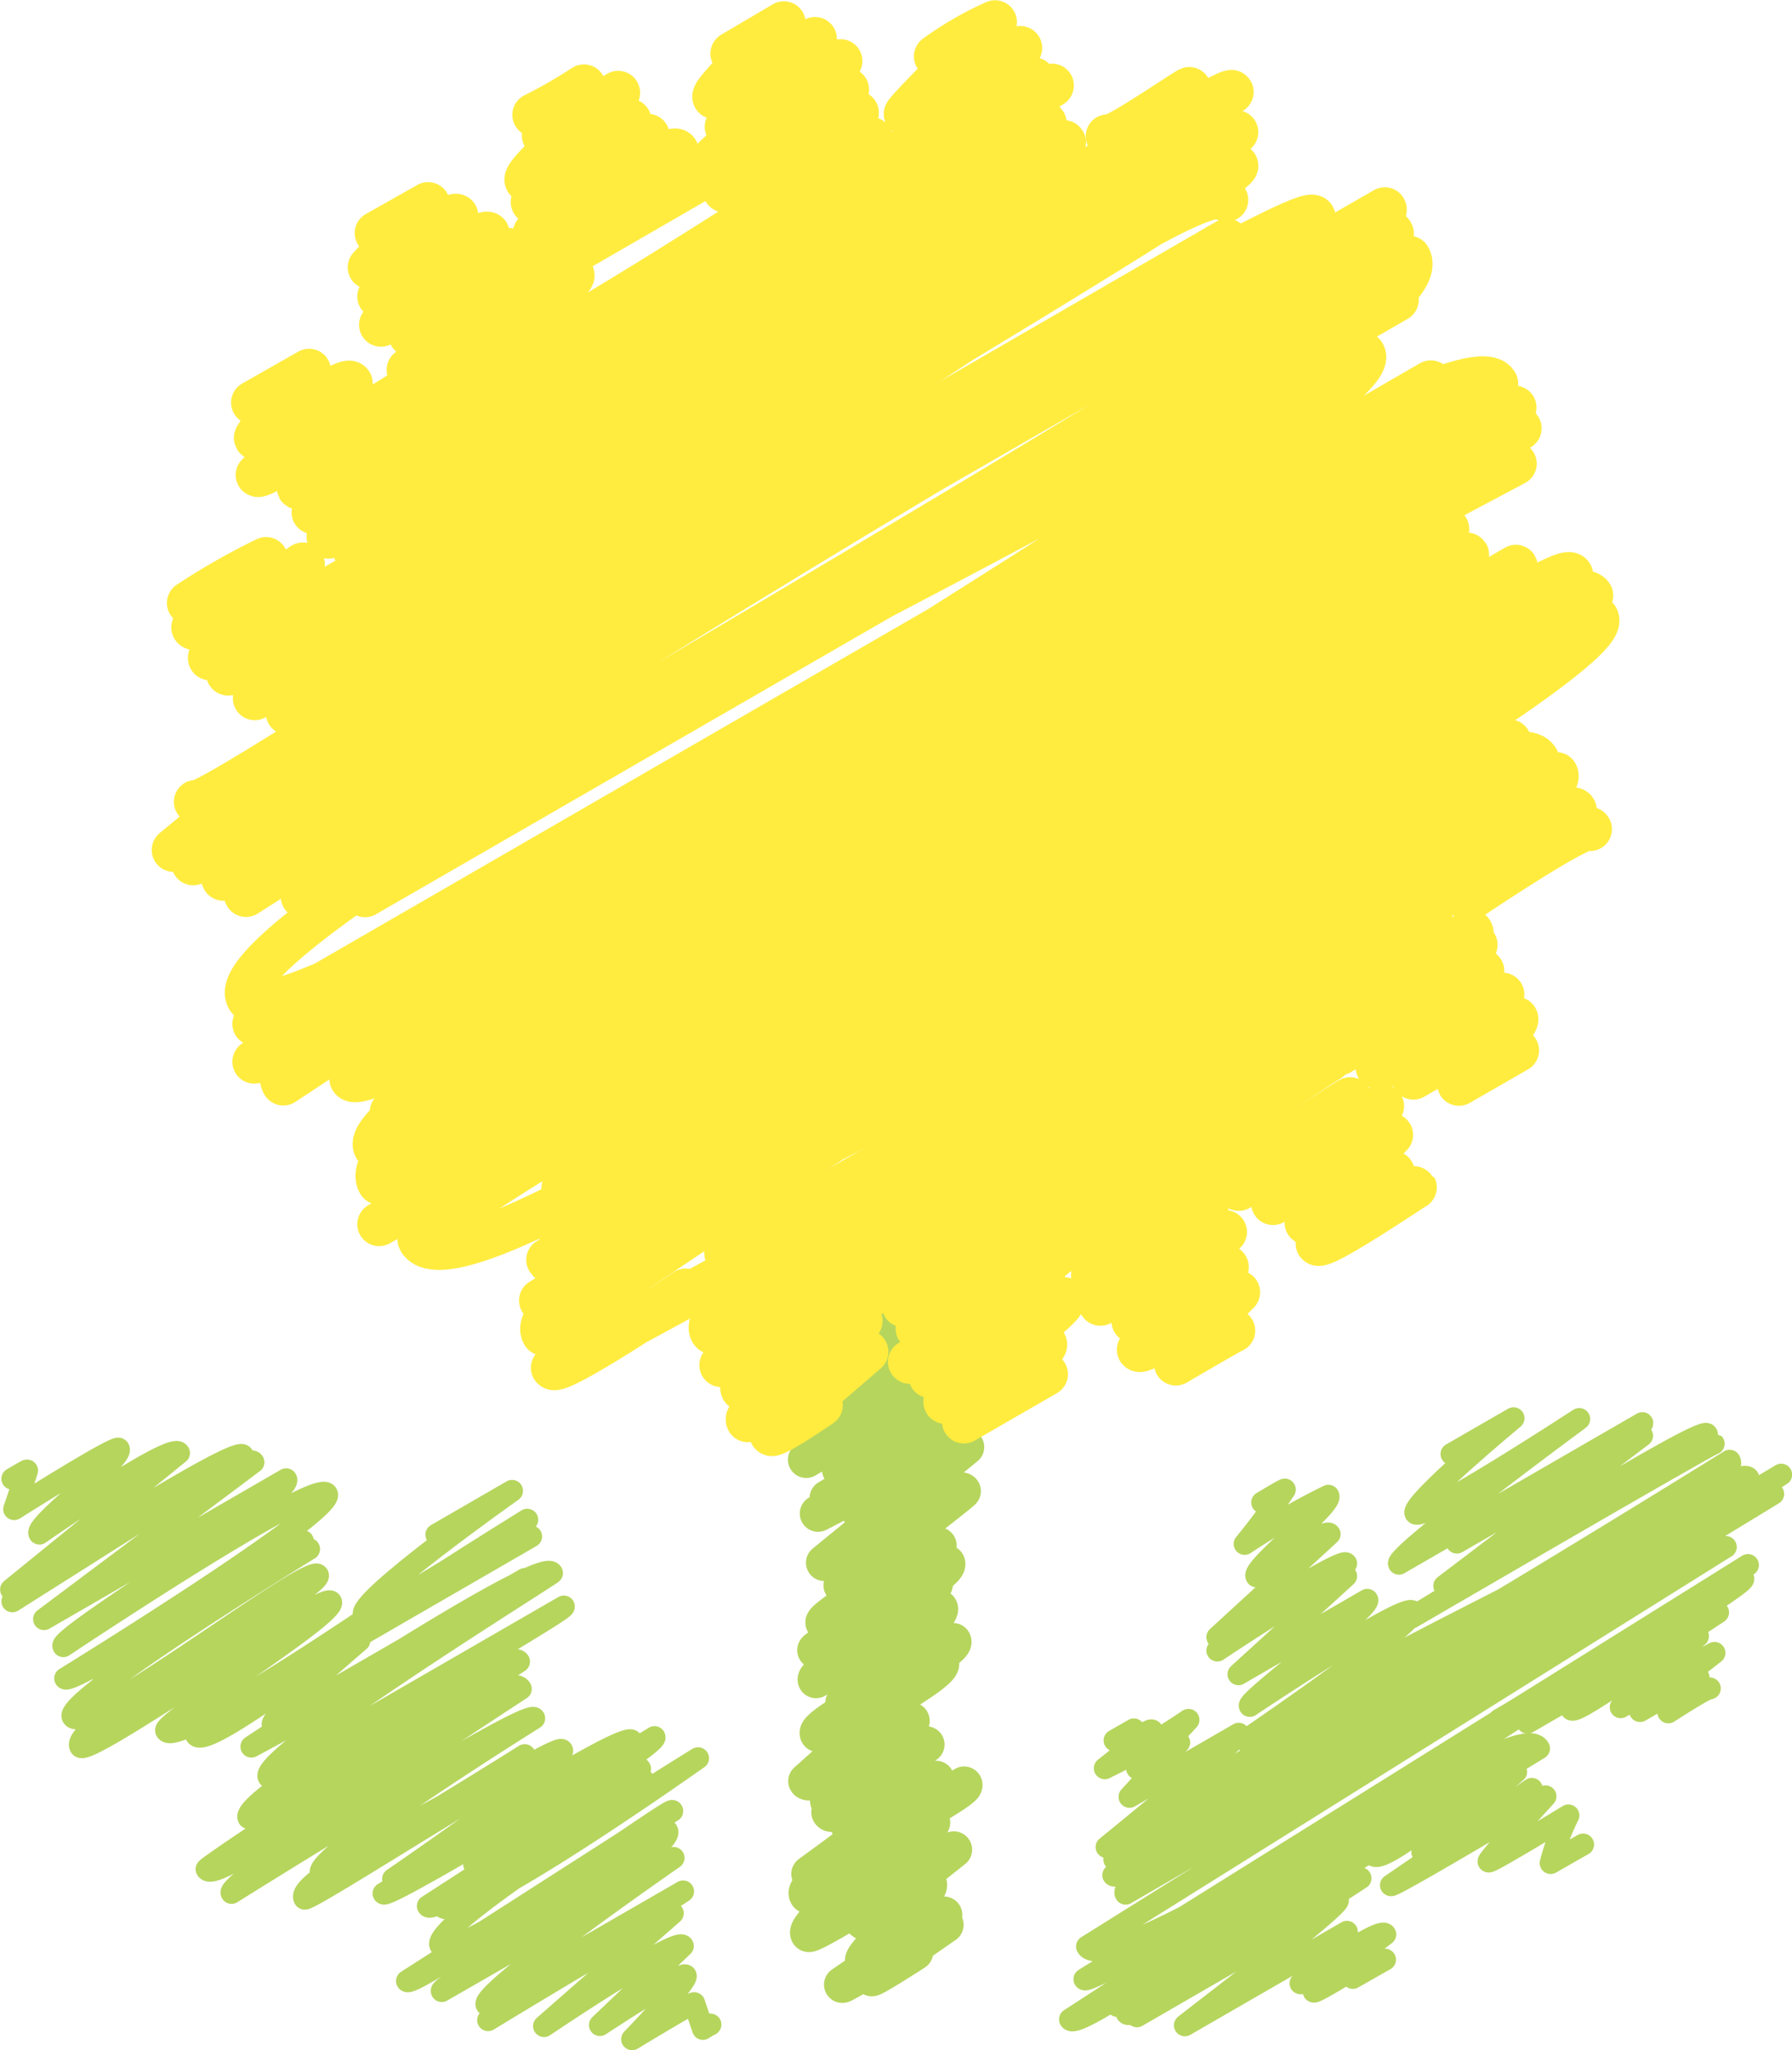
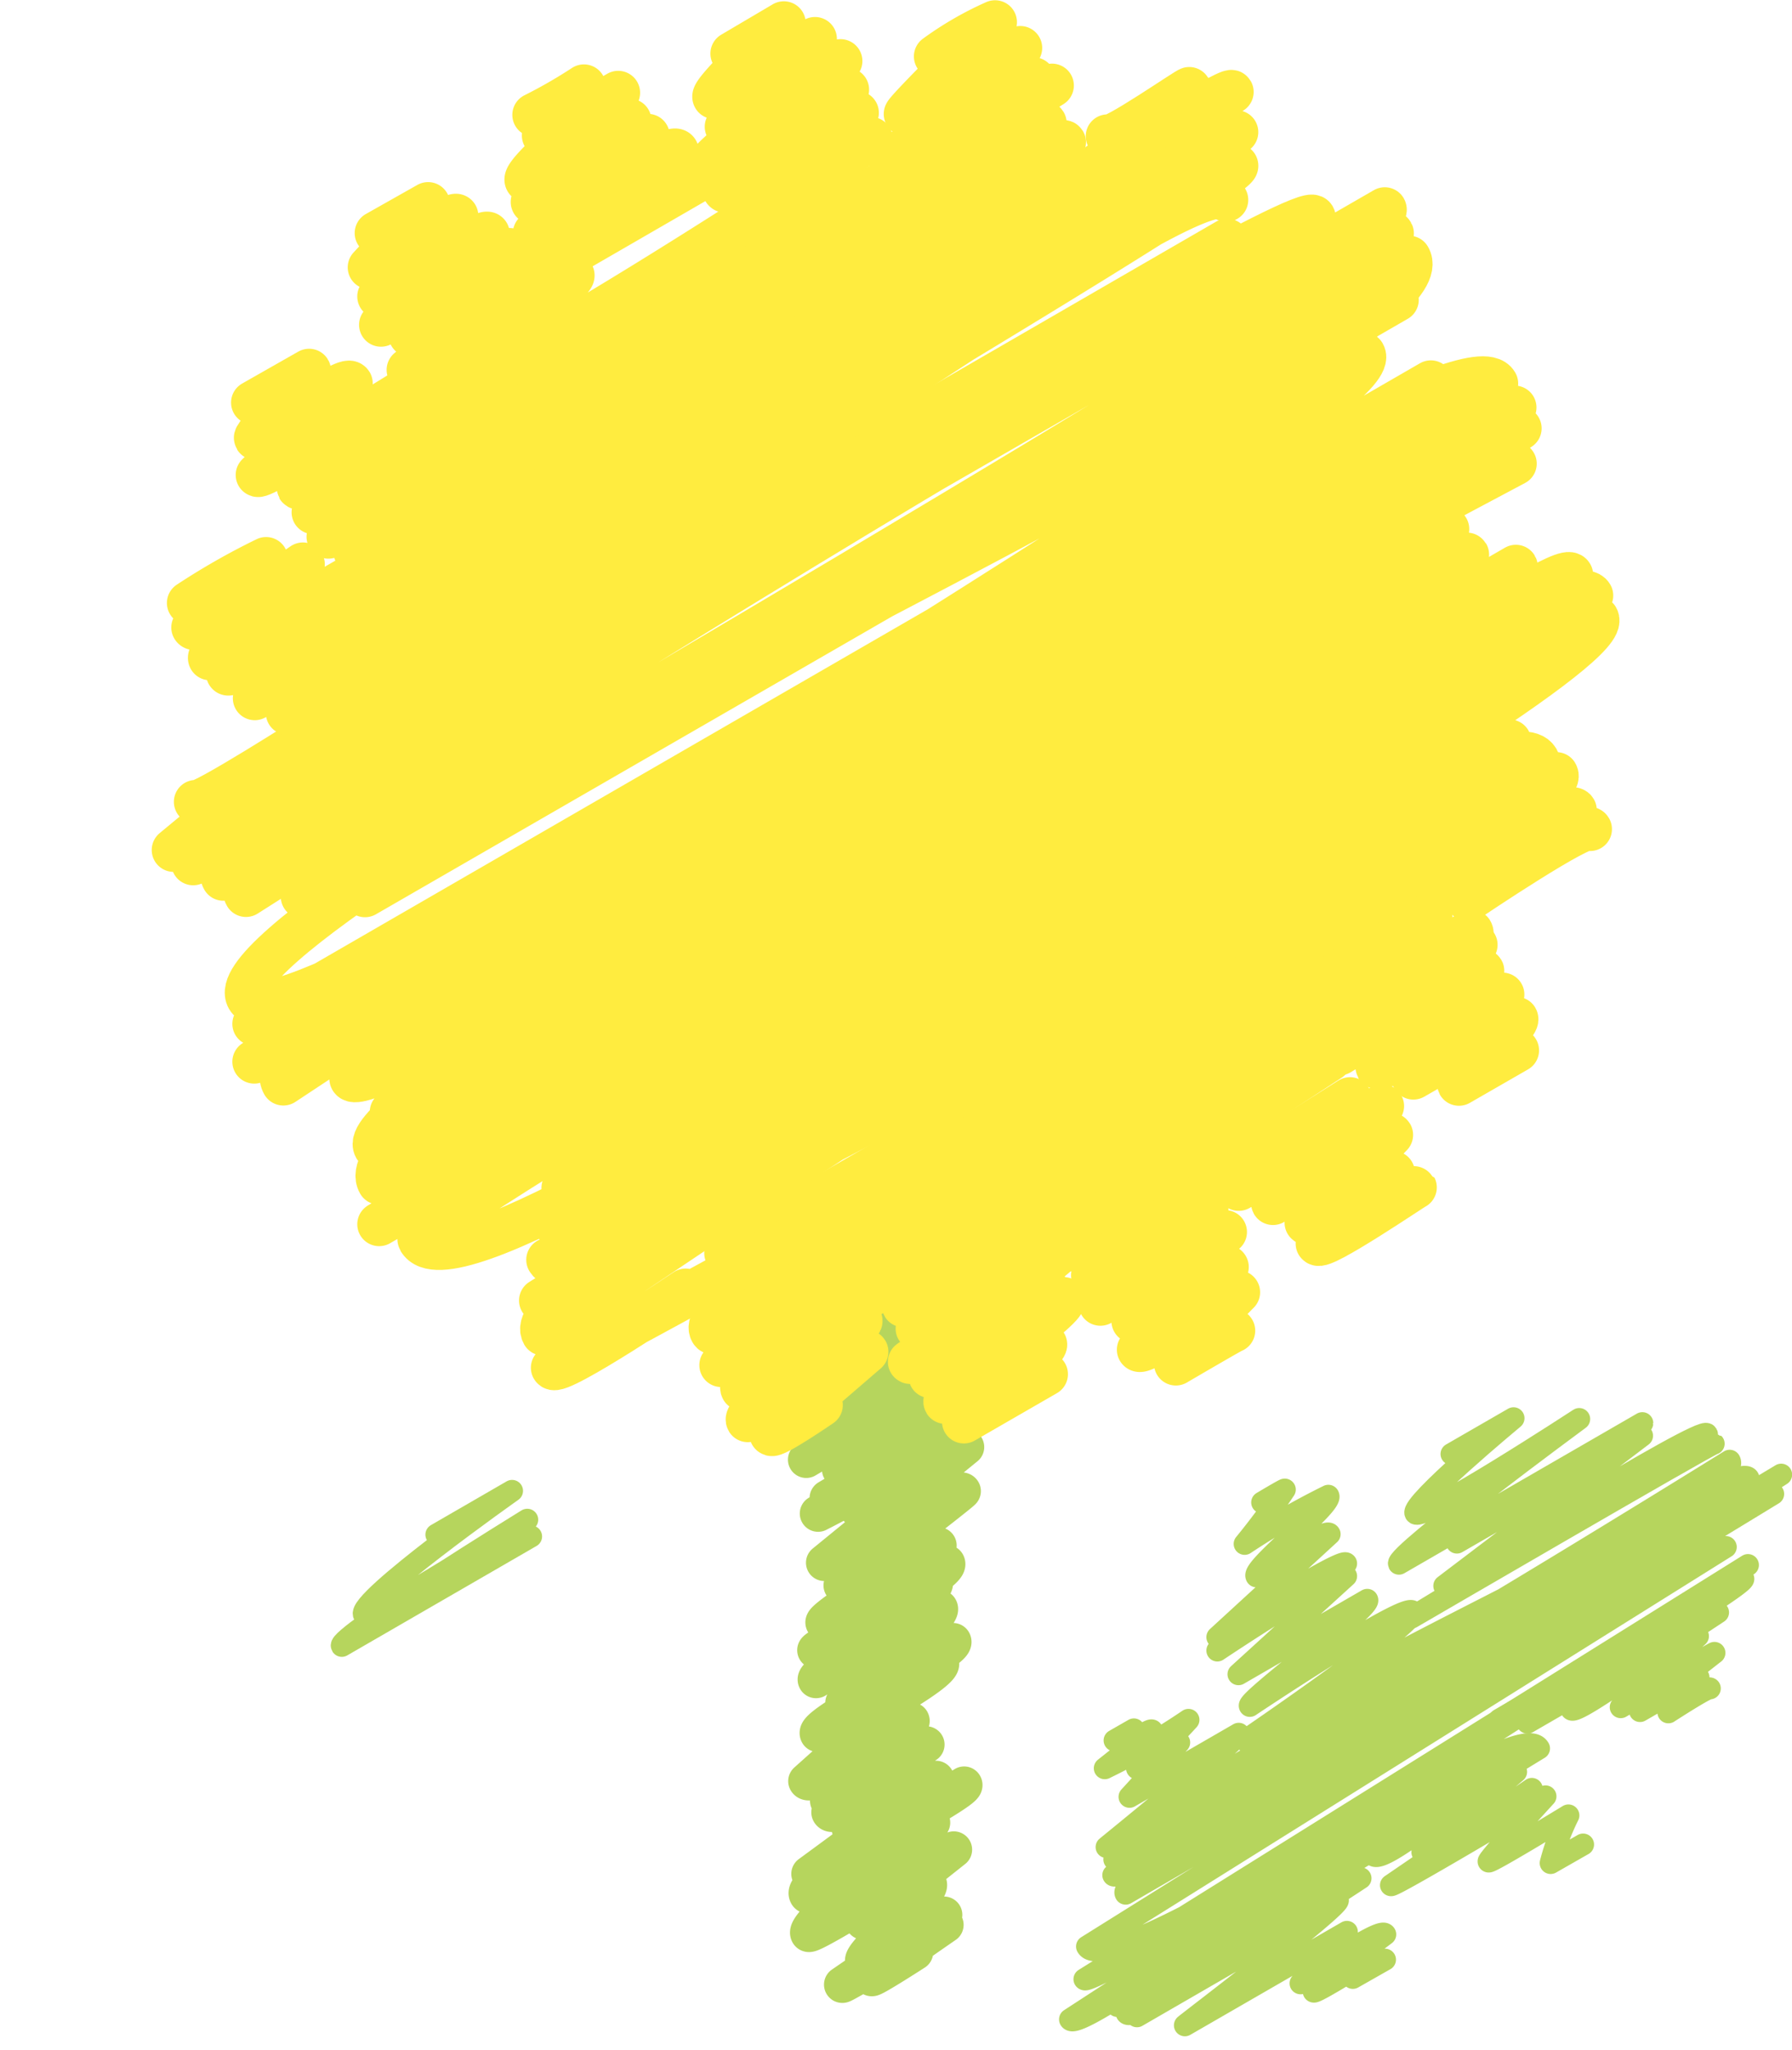
<svg xmlns="http://www.w3.org/2000/svg" id="レイヤー_2" data-name="レイヤー 2" viewBox="0 0 69.57 79.6">
  <defs>
    <style>.cls-1,.cls-2,.cls-3{fill:none;stroke-linecap:round;stroke-linejoin:round;}.cls-1,.cls-2{stroke:#b6d55d;}.cls-1{stroke-width:1.42px;}.cls-2{stroke-width:0.85px;}.cls-3{stroke:#ffec3f;stroke-width:1.7px;}</style>
  </defs>
  <title>tanpopo</title>
  <path class="cls-1" d="M33.76,45.79s.78-.64.86-.5-2,2-2,2l2.76-1.6a19.06,19.06,0,0,0-1.85,2.34c.09.14,2.76-1.94,2.91-1.68s-5.28,2.88-5,3.37l3.95-2.28c.18.31-3.35,2.39-3.35,2.39l3.43-2-3.32,2.56c.15.26,5.21-3.42,5.39-3.11.06.1-5.25,3.82-5.25,3.82s5.13-3,5.13-3-4.12,2.56-3.92,2.91l4-2.28-5.75,3.84,4.77-2.75s-4.85,3.56-4.82,3.61,5.17-3,5.18-3-4.29,3.34-4.29,3.34l3.76-2.18s-3.59,2.7-3.59,2.7l4.54-2.62-6,5s4.51-2.67,4.54-2.62l-3.22,3L36.45,55c.27.48-4.31,3.16-4.31,3.16.18.31,3.09-2.09,3.22-1.86a32.24,32.24,0,0,1-3.6,2.46,47.16,47.16,0,0,0,4.41-2.55,25.69,25.69,0,0,0-2.86,2.39l4.19-2.42L32,60.67s4.57-3,4.73-2.74c.06.09-3.3,2.24-3.3,2.24.19.32,3.78-2.55,3.94-2.28,0,.06-4.69,3.66-4.69,3.66.12.21,3.11-1.79,3.11-1.79.12.21-2.49,1.9-2.43,2S36.43,60,36.43,60s-4.6,2.79-4.45,3l3.71-2.14c.12.21-3.53,2.07-3.35,2.38,0,0,4.41-2.58,4.42-2.55.26.44-5.17,3.25-5.1,3.38s4.56-2.76,4.62-2.66c.29.5-4.77,3.51-4.6,3.81,0,0,4.67-3,4.8-2.78.2.36-3.77,3.59-3.73,3.67L37,63.72c.23.41-5.48,3.17-5.24,3.59,0,0,4.74-2.78,4.76-2.75.22.37-3.52,2.37-3.52,2.37.19.34,2.18-1.38,2.23-1.29l-3.92,3.51c.23.4,4.07-2.35,4.07-2.35.13.21-3.38,2.85-3.22,3.12l3.8-2.19s-3.87,2.43-3.75,2.64c.24.4,3.36-2,3.39-2S32.85,70.7,33,71c0,0,3.32-2,3.34-1.93s-4.91,3.68-4.91,3.68c.13.23,6-3.46,6-3.46.18.3-6.47,3.6-6.09,4.27.21.36,4.84-2.8,4.84-2.8s-5.05,3.85-4.79,4.31c.1.18,5.6-3.32,5.64-3.26L33.52,74.6s2.52-1.48,2.53-1.46c.2.35-2.68,2.7-2.53,3s3.13-1.8,3.13-1.8L32.7,77.05c0,.06,4-2.32,4-2.32s-2.9,2-2.86,2.06,1.68-1,1.68-1" />
  <path class="cls-2" d="M53.3,72c.36.63,5.19-3.85,5.56-3.21,0,0-3.64,3.11-3.64,3.12.27.46,4.25-2.46,4.25-2.46L54,73.19c.06.1,6-3.45,6-3.45s-2.25,2.45-2.21,2.53,3.1-1.79,3.1-1.79a9.51,9.51,0,0,0-.69,1.85s1.26-.72,1.26-.72" />
  <path class="cls-2" d="M58.21,66.76l9.47-5.47c.15.27-8.53,5.34-8.38,5.59l7.4-4.28L61,66.36c.19.32,4.71-3.2,4.92-2.84l-3,2.76s3.63-2.13,3.64-2.11l-2.89,2.26,2.27-1.31a14.13,14.13,0,0,1-1.17,1.36s1.54-1,1.61-.93" />
  <path class="cls-2" d="M43.27,67.57l.75-.43c0,.06-.38.64-.36.67s1-.74,1.07-.62l-1.84,1.46a25.63,25.63,0,0,0,3.25-1.88,16.55,16.55,0,0,1-2,1.88c.11.18,1.5-1.2,1.64-1l-1.93,2.11,4.24-2.45c.09.16-5.13,4.4-5.13,4.4S67.25,56.3,67.88,57.39L43.26,72.19C44,73.42,69.15,57.25,69.15,57.25L43.22,72.8C43.59,73.44,68.84,58,68.84,58S43.05,72.39,43.7,73.52C43.7,73.52,67,60,67,60.06L42.2,75.57c1.1,1.9,25.66-14.81,25.66-14.81L42.1,76.84c.21.36,15.67-9,15.67-9L41.54,78.4c.49.85,17.19-12.3,18.21-10.52l-16.37,10s7.59-5.74,8.18-4.72c.27.47-8.14,4.45-7.82,5s9.08-5.24,9.08-5.24-8.68,5.36-8.68,5.36l7.8-4.51C52.07,74,46,78.61,46,78.63L52.29,75l-1.8,2s3.1-2.23,3.29-1.9c0,0-2.83,2.13-2.78,2.22s2.22-1.28,2.22-1.28l-.7.75s1.25-.71,1.25-.71" />
  <path class="cls-2" d="M56.35,56.45l2.41-1.39s-4,3.32-3.81,3.69,6.36-3.66,6.36-3.66-7.15,5.27-7,5.62l9.45-5.46c0,.06-7.49,4.14-7.2,4.64l7.19-4.15-7.68,5.83s10-6.26,10.2-5.89c.07.13-11.47,7.12-11.47,7.12S66.48,56,66.53,56.05" />
  <path class="cls-2" d="M49,58.33s.87-.52.88-.5a26.17,26.17,0,0,1-1.56,2.11,29.09,29.09,0,0,1,3.25-1.87c.2.35-3,2.8-2.79,3.13,0,0,2.69-1.91,2.84-1.64l-4.36,4s4.82-3.1,5-2.86l-5,3.38s4.82-3.22,5-2.89L48.08,65l5-2.89c.18.31-4.69,3.9-4.56,4.12,0,0,6.08-4.07,6.32-3.66s-6.5,5-6.5,5c.36.62,18.81-10.86,18.81-10.86.76,1.31-18.26,9.45-17.6,10.59l17.6-10.15" />
  <path class="cls-2" d="M16.94,59.58l2.94-1.7s-6.06,4.28-5.75,4.81C14.28,63,20.47,59,20.47,59s-7.4,4.56-7.2,4.9l7.35-4.25" />
-   <path class="cls-2" d="M.48,57.41s.56-.33.57-.32-.5,1.5-.5,1.5,4-2.53,4.06-2.34c.21.37-3.29,2.94-3.08,3.29,0,0,5.15-3.59,5.42-3.13L.43,61.71s8.74-5.65,9-5.2L.48,62.17s9-6,9.36-5.4L1.71,62.86l9.4-5.43c.32.56-8.87,6.11-8.65,6.48,0,0,9.85-6.58,10.23-5.91S2.53,65.16,2.53,65.16c.19.32,9.23-5.33,9.23-5.33.35.6-8.24,4.49-7.93,5L12,60.14S2.47,66,2.82,66.65c.45.78,9.24-6,9.52-5.5S2.6,66.91,3.12,67.81c.27.47,9.47-6.09,9.73-5.62s-6.6,4.7-6.4,5C6.83,67.9,15,62.3,15,62.3L7.61,67.36c.39.67,6.12-4,6.34-3.66,0,0-3.53,3-3.36,3.26l9.79-5.66c.38.65-10.62,6.51-10.62,6.51S21,60.35,21.43,61.07c0,.06-11.45,7.15-11,7.92l11.46-6.62c.11.2-12.72,7.38-12.24,8.21,0,0,10-6.89,10.5-6.07,0,0-12.2,7.95-12.13,8.06.51.88,11.52-8.22,12.2-7,0,0-11.48,7.48-11.23,7.92,0,0,11.5-7.21,11.75-6.78,0,0-8.61,5.38-8.28,6,.17.3,7.91-4.57,7.91-4.57.25.44-9.06,4.69-8.55,5.57.11.19,9.78-6.11,10-5.76s-6.56,5-6.56,5,9-5.85,9.27-5.36l-9.64,5.92c.15.27,10.52-6.07,10.52-6.07.16.29-7.08,4.77-7,4.95,0,0,6-4.47,6.44-3.72L16.61,74c.29.5,7.93-5.67,8.4-4.85L17.16,74c.54.93,9.94-5.74,9.94-5.74s-10.48,6.44-10,7.27,8.94-5.4,9-5.22l-10.3,6.6c.2.34,9.8-6.35,10.1-5.83.41.72-8.89,6-8.75,6.22l9-5.17s-7.54,5.23-7.26,5.7l7.63-4.4-7.57,5s7.08-4.31,7.17-4.15l-5,4.38s5.17-3.49,5.39-3.11l-3.22,3.07s3.21-2.12,3.33-1.92-2.08,2.47-2.08,2.47,2.38-1.44,2.41-1.4l.34,1a2.75,2.75,0,0,1,.29-.17" />
  <path class="cls-3" d="M47.17,45.67c.15.26,5.24-3,5.24-3l-4.32,3.49,5.57-3.22c.05.08-4.39,3.5-4.24,3.77,0,0,4.47-2.85,4.59-2.65l-3.29,3.41c.14.25,3.36-1.94,3.36-1.94l-2.93,2.75c.16.26,3.77-2.2,3.78-2.18" />
  <path class="cls-3" d="M41.6,48.48c.24.4,5.38-3.11,5.38-3.11l-4.55,4.14c0,.07,4.34-2.66,4.41-2.55l-4.12,3.66,4.84-2.79S43.93,51.26,44,51.29s3.51-2.32,3.63-2.1L44.21,52.4c.15.25,3.79-2.37,3.86-2.23a28.4,28.4,0,0,0-2.42,2.77s2.22-1.3,2.23-1.28" />
  <path class="cls-3" d="M52,40.9s5.48-3.34,5.55-3.21-4.12,3.68-4.09,3.73c.18.32,4.87-2.81,4.87-2.81l-3.46,3.23,4-2.29c.14.25-2.35,2.31-2.23,2.53l2.26-1.3" />
  <path class="cls-3" d="M34.91,49.6S56.64,35.55,57.29,36.68c0,0-22.65,13.29-22.21,14l16.54-9.55-16,10.45s5.6-3.68,5.79-3.34-6.09,4.63-6.09,4.63c.15.25,5.17-3.12,5.23-3,.21.37-4.48,3.45-4.43,3.56s5.17-3,5.17-3c.22.38-4.77,3.69-4.59,4l3.88-2.24c.11.19-3.16,3-3.16,3l3.19-1.84" />
  <path class="cls-3" d="M55.29,34.82s5.58-3.84,5.85-3.37c0,0-4.29,3.22-4.14,3.48,0,0,4.55-3.07,4.73-2.74" />
  <path class="cls-3" d="M28.19,48.65l32.23-18.6c1,1.66-34.11,17.83-32.61,20.43.63,1.09,27-15.59,27-15.59S26.42,49.61,27.62,51.69c.8,1.38,27.92-16.12,27.92-16.12L28,53,57.12,36.17C58,37.62,28,52.49,28.82,53.92c0,.06,4.59-2.65,4.59-2.65.13.23-4.6,3.49-4.38,3.87,0,0,4.48-2.88,4.61-2.66l-3.7,3.19c.08.15,1.93-1.12,1.93-1.12" />
  <path class="cls-3" d="M7.6,31.13c.12.21,4.65-2.69,4.65-2.69L6.74,33,47.64,9.34C49.06,11.82,7.5,33.52,7.5,33.52S50.4,7.46,51,8.43c1.22,2.12-44.2,22.44-42.33,25.69l45.09-26C54.36,9.2,7.54,31.27,9.55,34.75c0,0,43.34-27.68,44.49-25.69.47.83-42.29,25.75-42.29,25.75L54.7,10c2,3.4-41.68,22.77-40.53,24.76L54.23,11.64S7.77,35.54,9.63,38.75c1.54,2.68,43.31-25,43.31-25,1.32,2.27-43.07,26-43.07,26L52,15.4,9.87,41.22,55.55,14.84C56.27,16.07,8.84,38.32,11,42.07c0,0,45.37-30.16,47.09-27.18,0,0-45.07,25.86-44.45,27,.83,1.43,45.16-26.07,45.16-26.07L16.68,41.08C18.05,43.44,59,16.63,59,16.63S15.06,43,15.2,43.18,58.35,17.2,58.81,18c0,0-45.63,24.12-44.24,26.54,0,0,41-25.15,41.62-24,0,0-43.51,21.85-41.47,25.38,0,0,42.07-24.69,42.24-24.39l-42.24,26L58.85,22c.15.26-43,25.43-42.57,26.13,2.19,3.8,44-27.1,44.72-25.81L21.87,46.12s38.7-25.12,39.91-23L21.42,47.41,62,24c1.14,2-40.72,24.91-40.72,24.91,1.42,2.48,35.3-20.38,35.3-20.38L21,50.49l37.6-21.71c1.77,3.08-39.15,20.16-37.51,23,0,0,36.83-25.33,38.6-22.28C61.12,32,21.46,53.1,21.46,53.1c.2.34,5.16-3,5.16-3" />
  <path class="cls-3" d="M43,5.29c.13.22,3.16-1.89,3.18-1.84.17.28-4.53,3.68-4.53,3.68s6.07-3.75,6.17-3.56" />
  <path class="cls-3" d="M7.33,23.41a26.55,26.55,0,0,1,3-1.71L7.5,24.36c.2.36,4.26-2.45,4.26-2.45S8,25.31,8.15,25.56L40.85,6.67S8.06,24.78,8.85,26.15C9.06,26.51,41,7.57,41,7.57L9.89,27.11,48,5.13,11.17,27.68,48,6.43C48.28,7,12.55,28,12.55,28c1.32,2.29,33.9-22.25,35.06-20.24" />
  <path class="cls-3" d="M36.33,2.19A12.51,12.51,0,0,1,38.63.86s-3.52,3.48-3.47,3.57,4.43-2.61,4.45-2.57-5,4.4-5,4.4S40,2.85,40.13,3.08" />
  <path class="cls-3" d="M9.82,15.63,12,14.39c.11.18-2.14,2.5-2.07,2.62s3.49-2.47,3.69-2.13L10,18.44c.11.2,6-3.46,6-3.46.16.28-4.45,3.9-4.42,3.94.19.34,5.25-3.59,5.49-3.17l-4.9,4.14L40.84,3.32,12.75,20.84S39.94,3.71,40.56,4.78L13.79,21.41S41,5,41.31,5.52" />
  <path class="cls-3" d="M28.43,2.08l2-1.18S27.6,3.55,27.73,3.77a35.4,35.4,0,0,0,3.91-2.26L28.21,4.92c.16.29,4.42-2.55,4.42-2.55s-5.51,3.84-5.25,4.29l5.51-3.18-4.77,3.9c.25.44,5.08-3.11,5.15-3" />
  <path class="cls-3" d="M14.62,9.05s2-1.13,2-1.13-2.27,2.46-2.27,2.46,3.25-2.15,3.37-2a41,41,0,0,0-3,3.13s4.09-2.66,4.22-2.43l-4.15,3.53s4.9-3.09,5-2.9L15.93,13c.19.34,5.11-3.32,5.27-3l-5.34,4.36,6.37-3.68c.17.31-5.7,4.19-5.49,4.56.62,1.06,17.07-9.85,17.07-9.85" />
  <path class="cls-3" d="M20.74,4.46a19.32,19.32,0,0,0,1.93-1.11,12.84,12.84,0,0,1-1.56,1.91L24,3.6S20.26,6.66,20.44,7c0,0,4-2.33,4-2.32s-3.87,3-3.76,3.17,4.47-2.58,4.47-2.58S20.73,9,20.76,9.06c.14.25,5.28-3.61,5.52-3.19l-4.92,4.44L27.43,6.8" />
</svg>